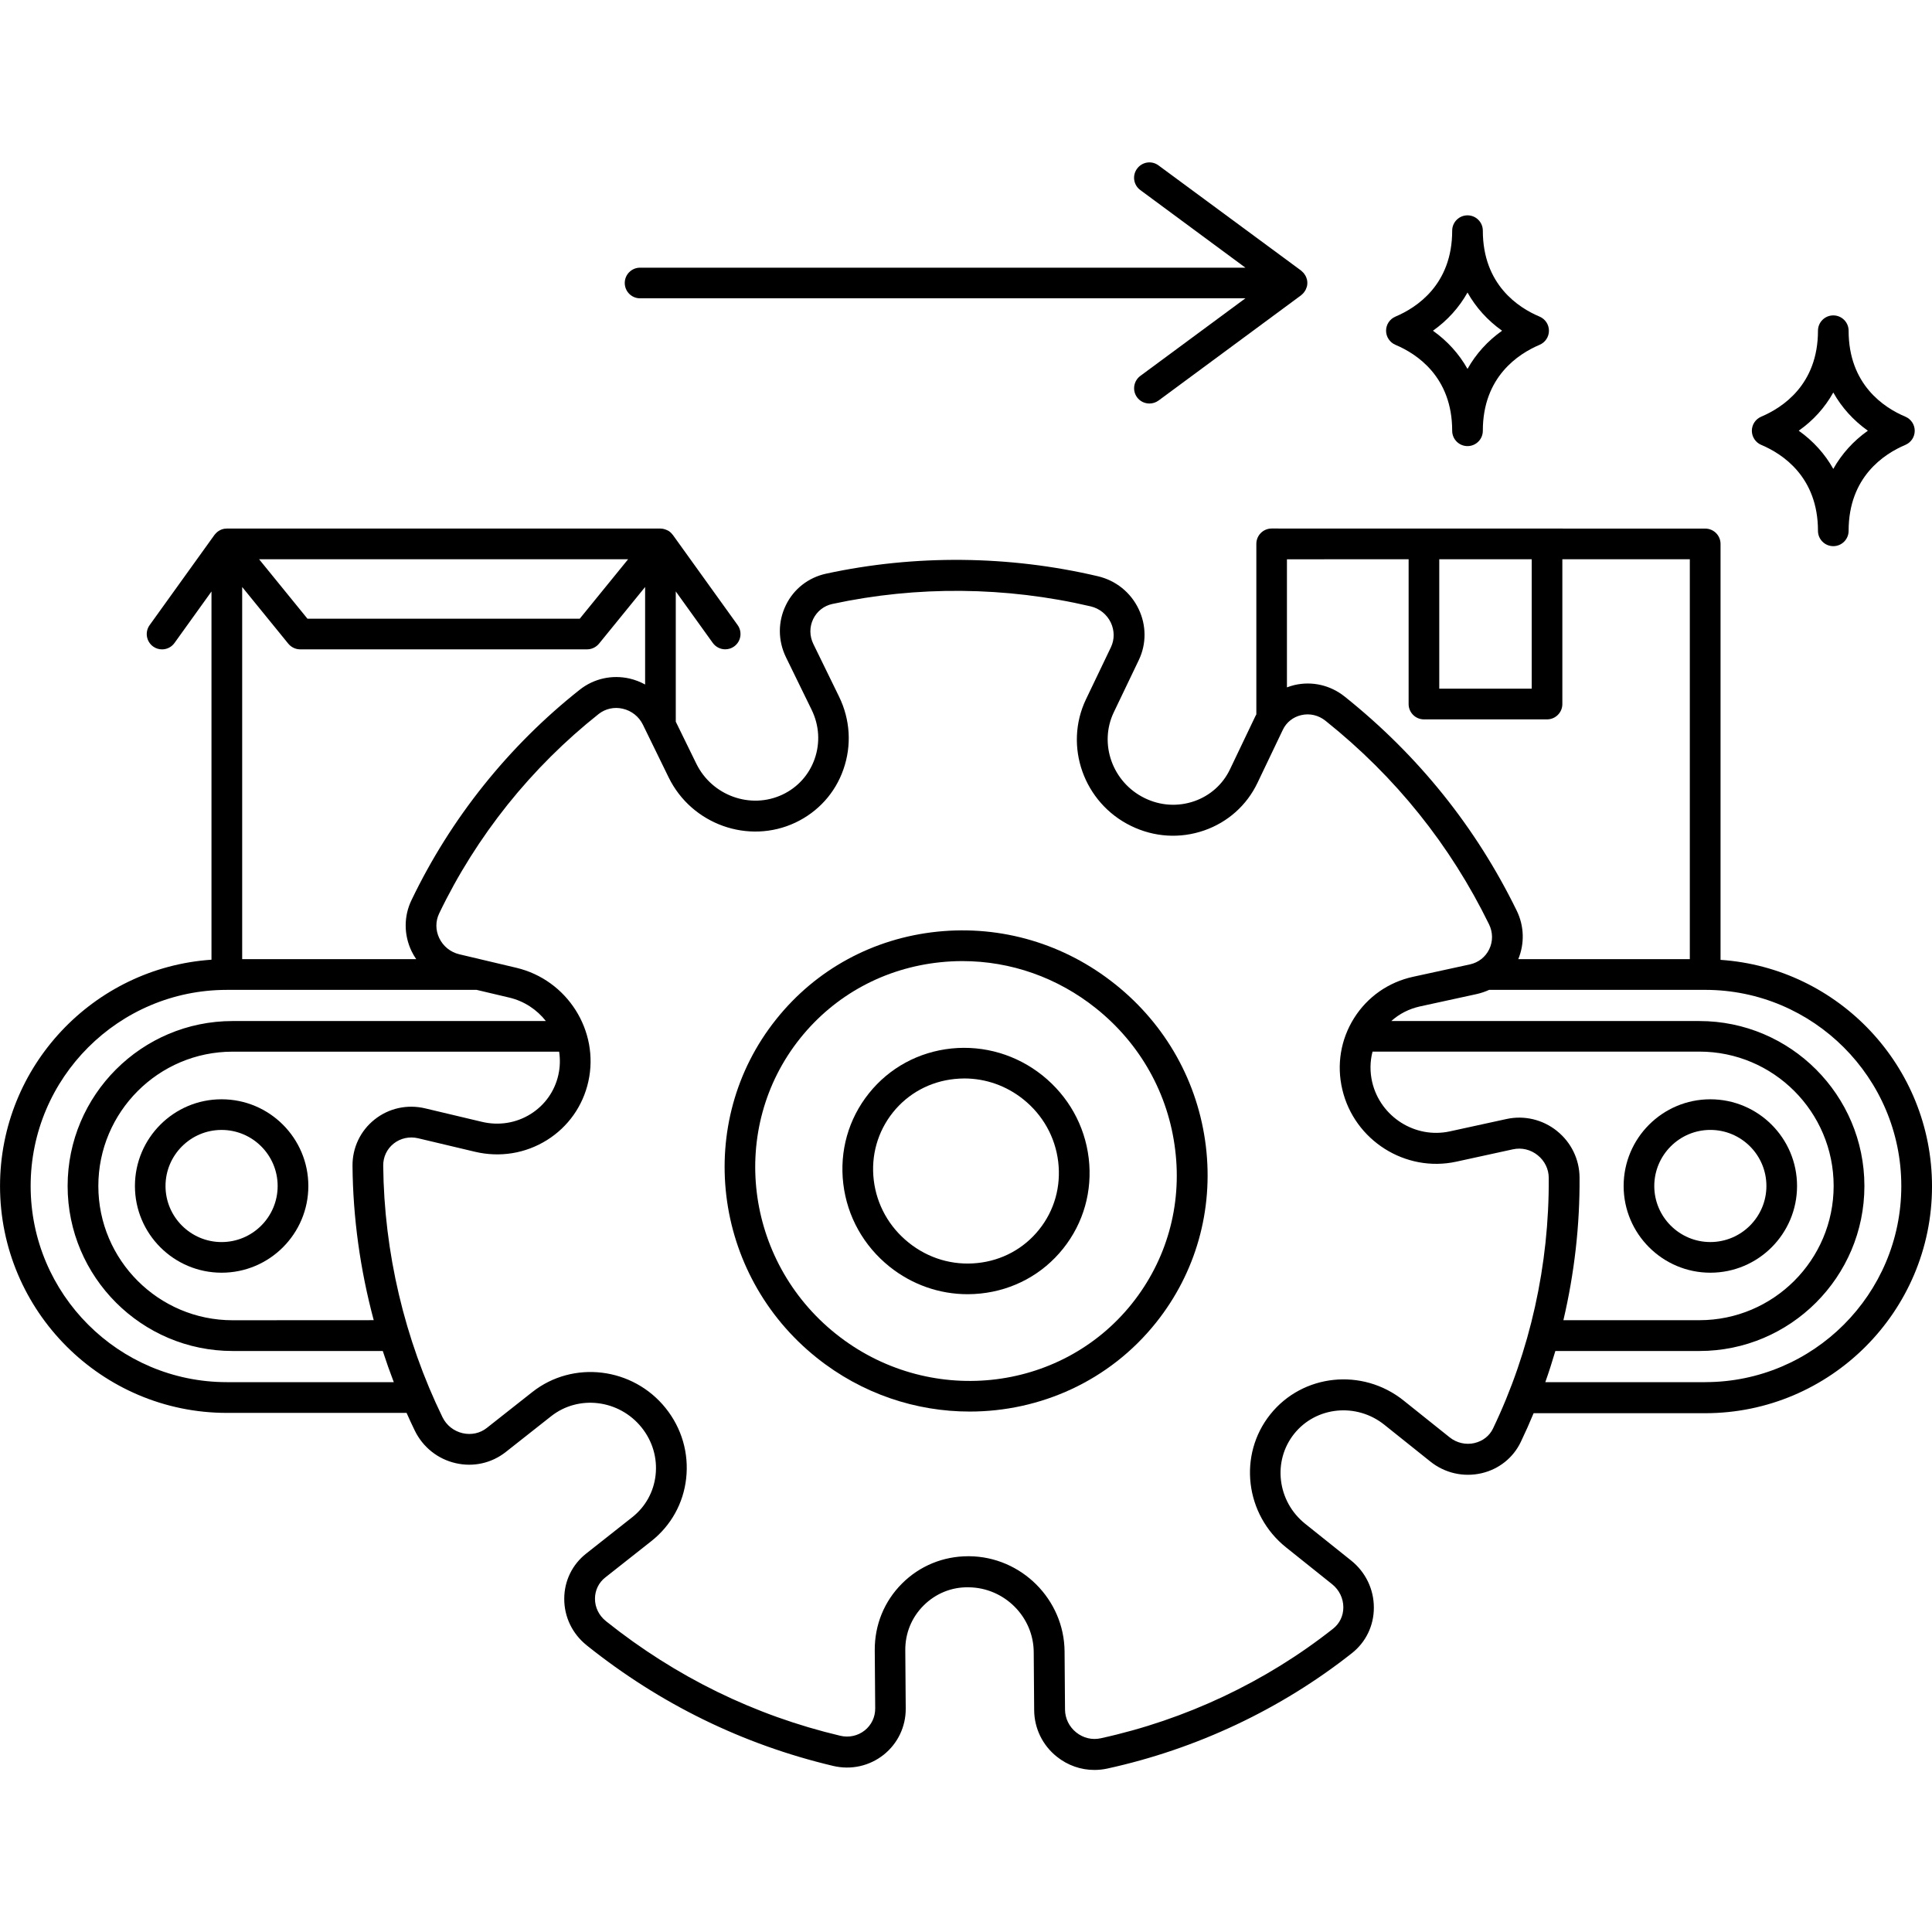
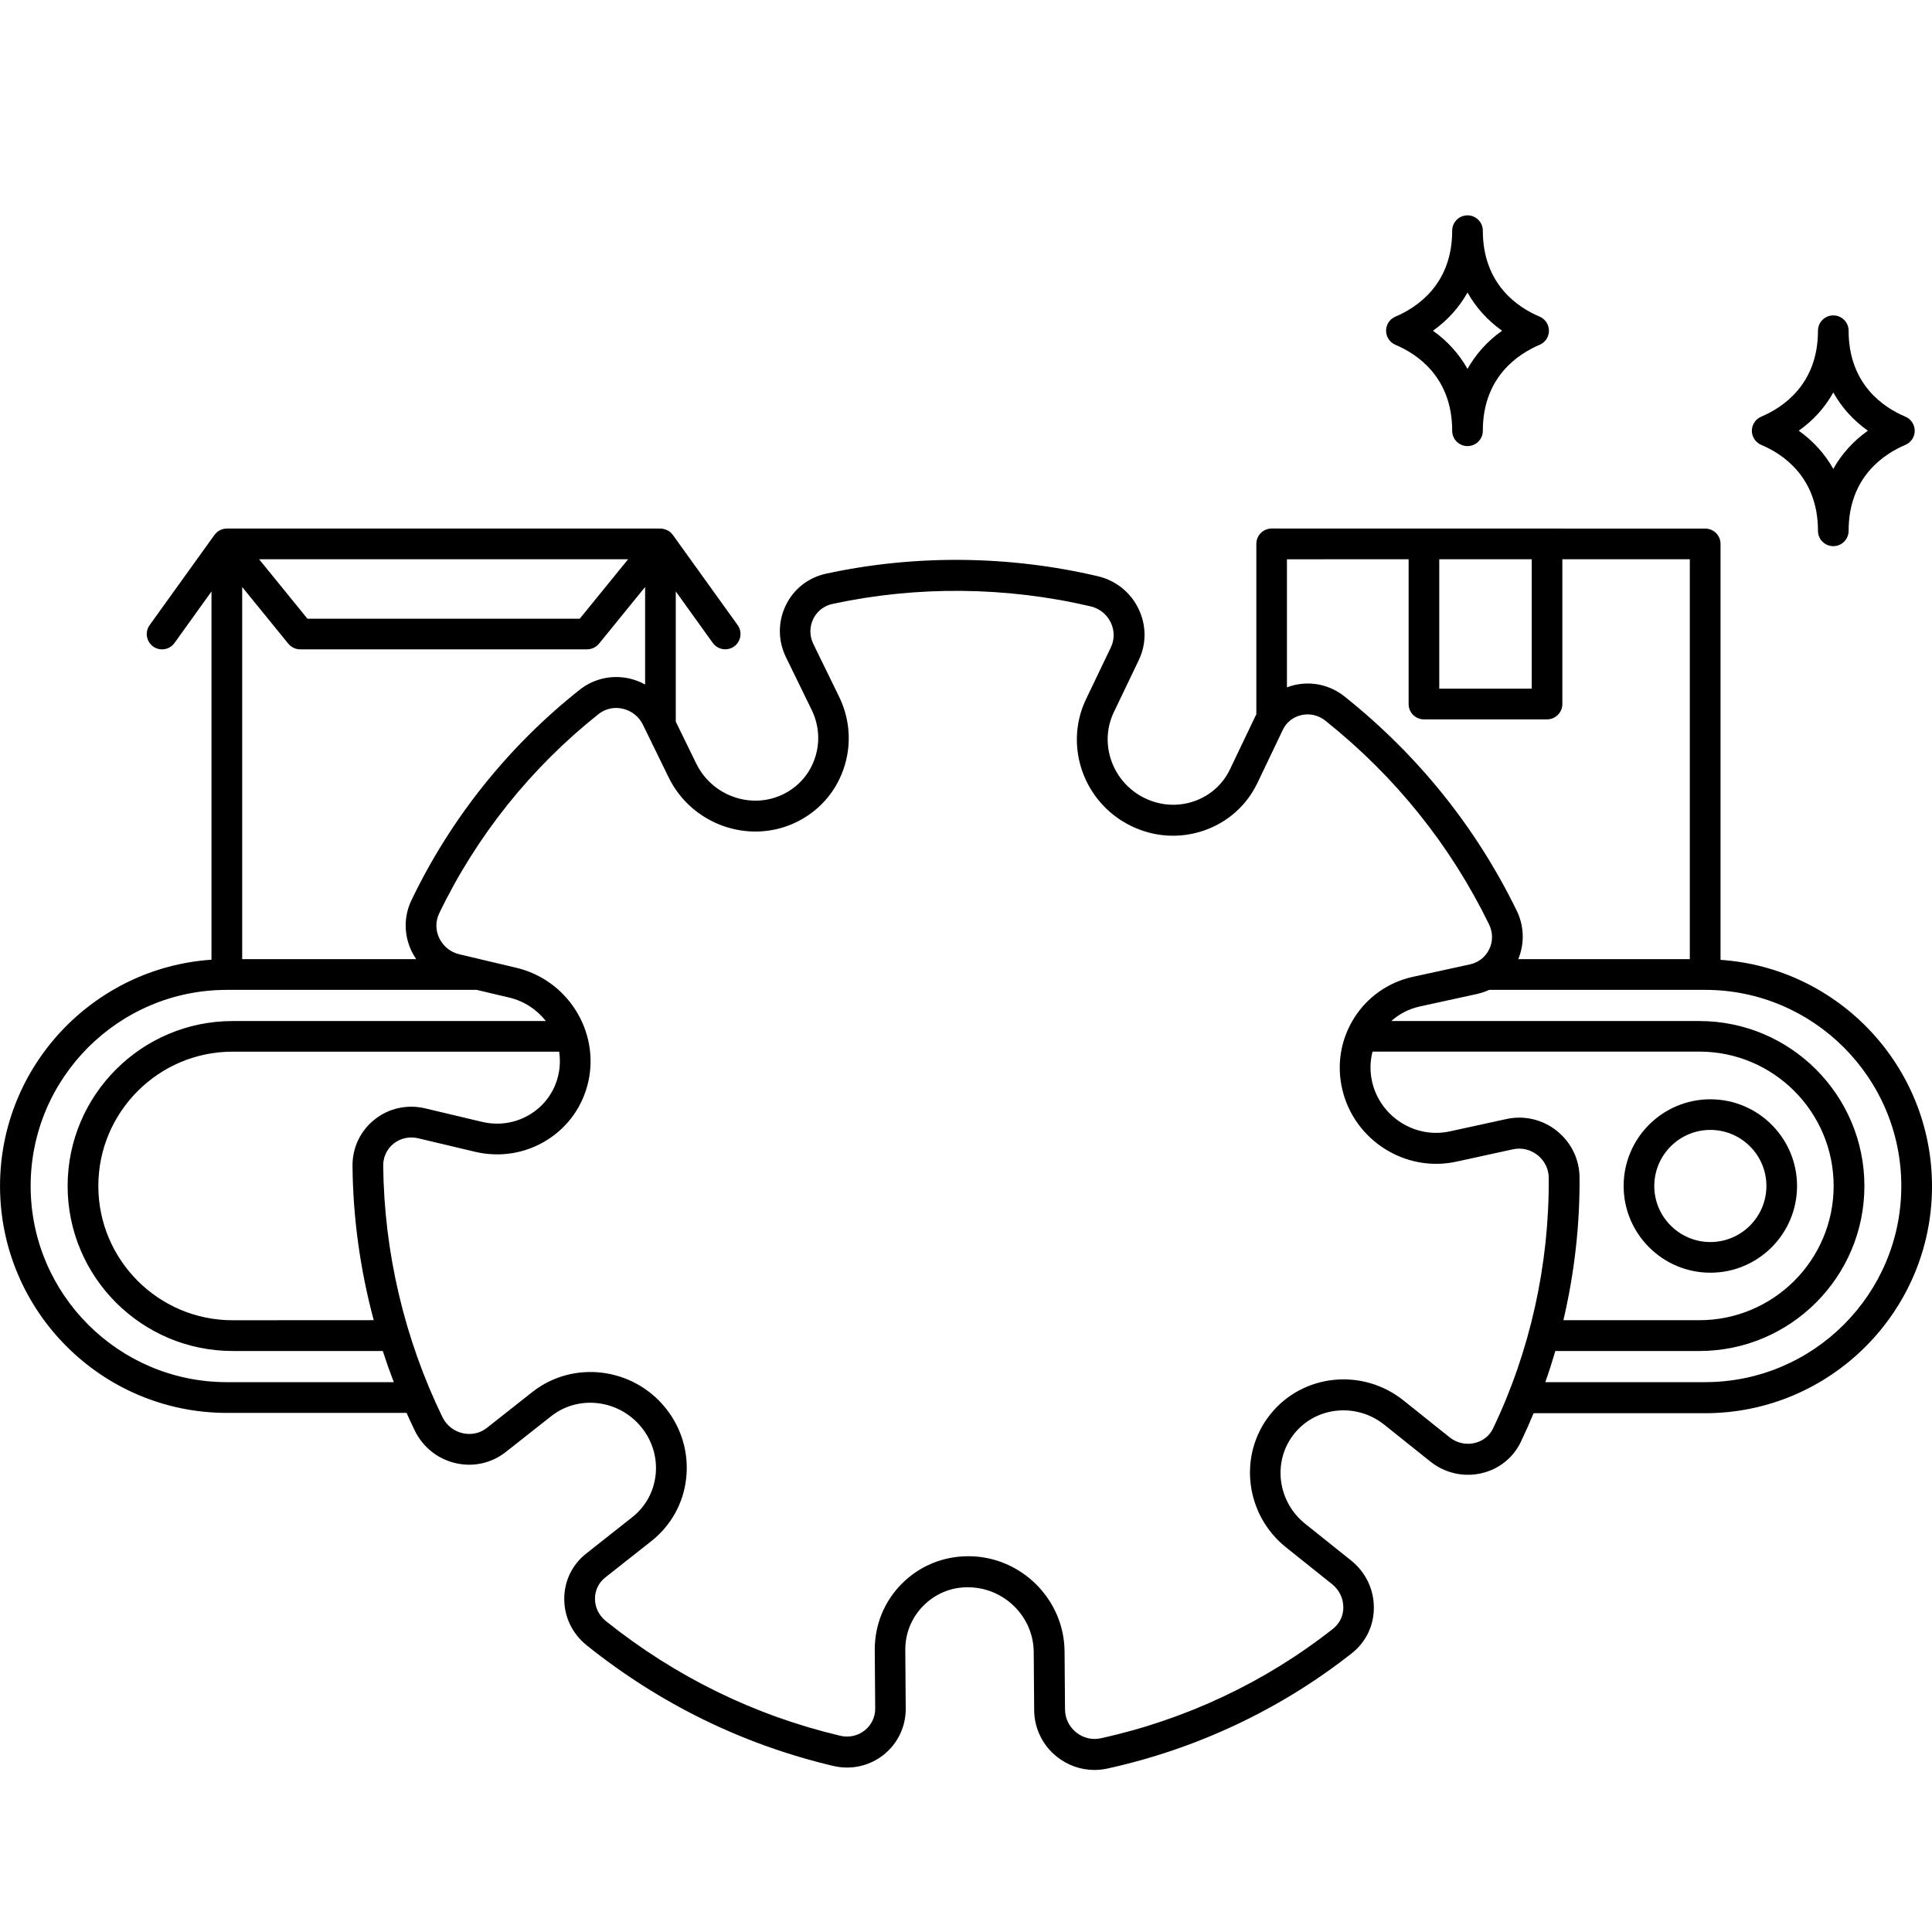
<svg xmlns="http://www.w3.org/2000/svg" width="100pt" height="100pt" version="1.1" viewBox="0 0 100 100">
-   <path d="m53.957 55.664c-1.34-1.07-3.012-1.566-4.707-1.395-1.699 0.176-3.219 1-4.277 2.324s-1.527 2.988-1.324 4.684c0.203 1.691 1.055 3.211 2.394 4.285 1.164 0.93 2.578 1.426 4.043 1.426 0.219 0 0.441-0.012 0.664-0.035 1.699-0.176 3.219-1 4.277-2.324 1.059-1.324 1.527-2.988 1.324-4.684-0.203-1.688-1.055-3.207-2.394-4.281zm-0.172 7.977c-0.789 0.988-1.926 1.605-3.199 1.734-1.277 0.133-2.539-0.242-3.551-1.055-1.012-0.809-1.656-1.957-1.809-3.234-0.152-1.27 0.199-2.512 0.988-3.504 0.789-0.988 1.926-1.605 3.199-1.734 0.168-0.016 0.332-0.027 0.5-0.027 1.102 0 2.172 0.375 3.051 1.078 1.012 0.809 1.656 1.957 1.809 3.234 0.152 1.277-0.195 2.519-0.988 3.508z" />
-   <path d="m57.727 50.949c-2.621-2.098-5.891-3.066-9.203-2.727-3.316 0.34-6.285 1.949-8.348 4.535-4.262 5.328-3.32 13.191 2.098 17.52 2.344 1.875 5.144 2.785 7.918 2.785 3.637 0 7.219-1.57 9.637-4.594 2.066-2.582 2.984-5.832 2.586-9.141-0.402-3.309-2.062-6.281-4.688-8.379zm0.859 16.531c-3.715 4.644-10.59 5.344-15.324 1.559-4.734-3.785-5.562-10.645-1.852-15.289 1.797-2.25 4.379-3.648 7.269-3.945 0.379-0.039 0.758-0.059 1.133-0.059 2.5 0 4.922 0.848 6.918 2.445 2.297 1.836 3.75 4.438 4.098 7.328 0.355 2.883-0.445 5.711-2.242 7.961z" />
-   <path d="m6.984 61.387c0 2.477 2.012 4.488 4.488 4.488 2.477 0 4.488-2.012 4.488-4.488 0-2.477-2.012-4.488-4.488-4.488-2.477-0.004-4.488 2.012-4.488 4.488zm7.387 0c0 1.602-1.301 2.902-2.902 2.902-1.598 0-2.902-1.301-2.902-2.902 0-1.598 1.301-2.902 2.902-2.902s2.902 1.301 2.902 2.902z" />
  <path d="m89.055 49.676v-21.523c0-0.438-0.355-0.793-0.793-0.793l-22.441-0.004c-0.438 0-0.793 0.355-0.793 0.793v8.828c-0.016 0.031-0.035 0.062-0.051 0.094l-1.312 2.746c-0.371 0.781-1.031 1.367-1.848 1.652-0.844 0.293-1.758 0.238-2.57-0.16-1.664-0.812-2.379-2.805-1.598-4.441l1.293-2.699c0.402-0.836 0.398-1.805-0.008-2.648-0.41-0.859-1.18-1.477-2.109-1.695-4.602-1.082-9.465-1.129-14.066-0.133-0.918 0.199-1.68 0.793-2.086 1.637-0.414 0.852-0.41 1.828 0.008 2.688l1.328 2.719c0.395 0.809 0.449 1.711 0.156 2.547-0.289 0.82-0.879 1.473-1.664 1.844-1.648 0.777-3.648 0.059-4.461-1.602l-1.062-2.172v-6.742l1.914 2.664c0.156 0.215 0.398 0.332 0.645 0.332 0.16 0 0.324-0.047 0.461-0.148 0.355-0.254 0.438-0.75 0.18-1.109l-3.352-4.664c-0.004-0.008-0.012-0.012-0.016-0.016-0.012-0.016-0.027-0.031-0.043-0.051-0.012-0.016-0.023-0.027-0.039-0.043-0.012-0.012-0.02-0.02-0.031-0.027-0.004-0.004-0.012-0.012-0.016-0.016-0.008-0.008-0.02-0.012-0.027-0.02-0.016-0.012-0.027-0.023-0.043-0.031-0.012-0.008-0.027-0.016-0.043-0.023-0.016-0.008-0.031-0.016-0.051-0.023-0.016-0.008-0.031-0.016-0.047-0.02-0.016-0.004-0.031-0.012-0.043-0.016-0.02-0.008-0.039-0.012-0.055-0.016l-0.047-0.012c-0.016-0.004-0.031-0.004-0.047-0.008-0.02-0.004-0.043-0.004-0.062-0.004-0.012 0-0.023-0.004-0.035-0.004h-22.438c-0.012 0-0.023 0.004-0.035 0.004-0.023 0-0.043 0.004-0.066 0.004-0.016 0-0.027 0.004-0.043 0.004l-0.047 0.012c-0.02 0.004-0.039 0.012-0.059 0.016-0.016 0.004-0.027 0.008-0.043 0.016-0.016 0.008-0.031 0.016-0.047 0.023-0.016 0.008-0.035 0.016-0.051 0.027-0.016 0.008-0.027 0.016-0.039 0.023-0.016 0.012-0.031 0.023-0.043 0.031-0.008 0.008-0.02 0.012-0.027 0.02-0.008 0.004-0.012 0.012-0.016 0.016-0.012 0.008-0.023 0.02-0.031 0.027-0.016 0.012-0.027 0.027-0.039 0.043-0.016 0.016-0.027 0.031-0.043 0.047-0.004 0.008-0.012 0.012-0.016 0.02l-3.352 4.664c-0.258 0.355-0.176 0.852 0.18 1.109 0.141 0.102 0.301 0.148 0.461 0.148 0.246 0 0.488-0.113 0.645-0.332l1.914-2.664v19.059c-6.102 0.414-10.945 5.508-10.945 11.715 0 6.473 5.266 11.742 11.742 11.742h9.301c0.137 0.309 0.277 0.613 0.426 0.918 0.418 0.855 1.188 1.473 2.117 1.684 0.914 0.211 1.855 0 2.586-0.574l2.352-1.855c1.426-1.125 3.523-0.863 4.684 0.582 0.566 0.707 0.824 1.586 0.723 2.473-0.098 0.863-0.527 1.633-1.203 2.168l-2.391 1.887c-0.719 0.566-1.133 1.418-1.133 2.336-0.004 0.938 0.418 1.812 1.152 2.402l0.023 0.02c3.785 3.027 8.074 5.125 12.742 6.231 0.926 0.219 1.879 0.008 2.617-0.578 0.73-0.582 1.148-1.457 1.141-2.394l-0.023-3.012c-0.008-0.879 0.328-1.699 0.945-2.316 0.621-0.621 1.449-0.965 2.34-0.945 1.84 0.02 3.352 1.523 3.363 3.356l0.023 3.008c0.008 0.938 0.434 1.816 1.176 2.406 0.562 0.449 1.242 0.684 1.941 0.684 0.219 0 0.441-0.023 0.66-0.07 4.621-1.008 9-3.074 12.672-5.977 0.719-0.566 1.133-1.422 1.133-2.348 0.004-0.953-0.426-1.844-1.176-2.445l-2.379-1.902c-1.445-1.156-1.699-3.242-0.57-4.656 1.129-1.414 3.223-1.625 4.668-0.469l2.379 1.902c0.75 0.602 1.715 0.82 2.644 0.609 0.902-0.207 1.645-0.797 2.039-1.621 0.234-0.488 0.457-0.988 0.664-1.488h8.879c6.473 0 11.742-5.266 11.742-11.742 0-6.219-4.844-11.312-10.945-11.723zm-14.559-20.73h4.785v6.699h-4.785zm-1.586 0v7.496c0 0.438 0.355 0.793 0.793 0.793h6.371c0.438 0 0.793-0.355 0.793-0.793v-7.496h6.598v20.699h-8.879c0.332-0.809 0.309-1.715-0.082-2.512-2.106-4.312-5.094-8.031-8.883-11.062l-0.02-0.016c-0.738-0.59-1.684-0.809-2.598-0.598-0.133 0.031-0.262 0.074-0.391 0.121v-6.629zm-51.609 20.285c0.07 0.145 0.152 0.281 0.242 0.414h-9.008v-19.262l2.387 2.934c0.152 0.184 0.375 0.293 0.617 0.293h14.848c0.238 0 0.465-0.109 0.617-0.293l2.387-2.934v5.047c-0.25-0.137-0.52-0.242-0.805-0.309-0.914-0.207-1.852 0.004-2.578 0.578-1.832 1.449-3.504 3.113-4.973 4.949-1.469 1.836-2.723 3.832-3.734 5.938-0.406 0.836-0.402 1.801 0 2.644zm-7.891-20.285h19.102l-2.504 3.078h-14.094zm-1.668 42.594c-5.602 0-10.156-4.555-10.156-10.152 0-5.598 4.555-10.152 10.152-10.152h12.934l1.684 0.398c0.781 0.184 1.438 0.629 1.898 1.215h-16.215c-4.707 0-8.539 3.832-8.539 8.539s3.832 8.539 8.539 8.539h7.773c0.176 0.543 0.367 1.082 0.57 1.613zm17.16-15.91c-0.188 0.848-0.699 1.57-1.434 2.031-0.75 0.469-1.645 0.613-2.519 0.406l-2.945-0.699c-0.93-0.219-1.883-0.008-2.621 0.582-0.73 0.582-1.145 1.457-1.137 2.394 0.023 2.684 0.398 5.379 1.098 7.988l-7.305 0.004c-3.832 0-6.949-3.117-6.949-6.949s3.117-6.953 6.949-6.953h16.902c0.059 0.391 0.051 0.793-0.039 1.195zm47.422 19.062c-0.453 0.105-0.93-0.004-1.297-0.301l-2.379-1.902c-2.129-1.703-5.223-1.379-6.898 0.719-1.676 2.098-1.309 5.188 0.82 6.887l2.379 1.902c0.371 0.297 0.582 0.734 0.582 1.199 0 0.441-0.191 0.836-0.531 1.105-3.484 2.754-7.641 4.715-12.027 5.672-0.445 0.098-0.906-0.012-1.27-0.305s-0.574-0.723-0.578-1.18l-0.023-3.008c-0.02-2.691-2.234-4.906-4.934-4.93h-0.051c-1.301 0-2.516 0.5-3.426 1.41-0.922 0.918-1.422 2.144-1.414 3.453l0.023 3.012c0.004 0.449-0.195 0.863-0.543 1.141-0.355 0.281-0.812 0.383-1.262 0.277-4.441-1.051-8.516-3.047-12.117-5.922l-0.023-0.02c-0.355-0.285-0.562-0.707-0.559-1.156 0-0.43 0.195-0.832 0.531-1.094l2.391-1.887c1.012-0.801 1.652-1.949 1.797-3.234 0.148-1.312-0.227-2.606-1.059-3.644-1.699-2.121-4.797-2.496-6.906-0.832l-2.352 1.855c-0.348 0.277-0.805 0.375-1.25 0.273-0.457-0.105-0.84-0.406-1.047-0.832-1.965-4.039-3.023-8.539-3.066-13.016-0.004-0.449 0.191-0.863 0.539-1.141 0.355-0.281 0.816-0.383 1.266-0.277l2.945 0.699c1.293 0.305 2.613 0.09 3.727-0.605 1.098-0.688 1.859-1.766 2.141-3.031 0.582-2.621-1.09-5.262-3.727-5.887l-2.953-0.699c-0.457-0.109-0.836-0.414-1.039-0.84-0.195-0.41-0.195-0.871-0.004-1.27 0.957-1.996 2.152-3.891 3.543-5.633 1.395-1.742 2.981-3.32 4.715-4.695 0.348-0.273 0.801-0.375 1.242-0.273 0.461 0.105 0.84 0.406 1.047 0.828l1.332 2.727c1.191 2.438 4.137 3.484 6.562 2.34 1.172-0.555 2.059-1.531 2.484-2.754 0.434-1.238 0.355-2.578-0.227-3.769l-1.328-2.719c-0.203-0.414-0.207-0.887-0.008-1.297 0.195-0.398 0.555-0.684 0.992-0.777 4.375-0.945 8.996-0.902 13.371 0.125 0.457 0.109 0.836 0.414 1.039 0.836 0.195 0.41 0.199 0.875 0.008 1.277l-1.293 2.699c-1.156 2.422-0.113 5.359 2.332 6.551 1.199 0.586 2.543 0.668 3.789 0.234 1.223-0.426 2.203-1.301 2.758-2.465l1.312-2.746c0.184-0.387 0.531-0.66 0.953-0.758 0.438-0.102 0.895 0.004 1.254 0.293l0.02 0.016c3.602 2.879 6.441 6.418 8.445 10.52 0.203 0.414 0.207 0.887 0.008 1.293-0.195 0.402-0.555 0.684-0.996 0.781l-2.941 0.641c-1.277 0.277-2.363 1.039-3.055 2.137-0.695 1.105-0.914 2.422-0.609 3.703 0.621 2.629 3.266 4.301 5.894 3.731l2.938-0.641c0.449-0.098 0.914 0.012 1.277 0.305 0.363 0.289 0.574 0.719 0.574 1.172 0.031 4.488-0.965 8.977-2.887 12.98-0.18 0.375-0.523 0.645-0.953 0.746zm4.262-16.156c-0.738-0.59-1.691-0.816-2.606-0.617l-2.938 0.641c-1.789 0.391-3.59-0.75-4.016-2.543-0.125-0.535-0.117-1.074 0.016-1.586h16.918c3.832 0 6.949 3.117 6.949 6.953 0 3.832-3.117 6.949-6.949 6.949h-7.039c0.566-2.418 0.855-4.906 0.836-7.398-0.008-0.93-0.434-1.809-1.172-2.398zm7.672 13.004h-8.273c0.188-0.531 0.359-1.07 0.52-1.613h7.457c4.707 0 8.539-3.832 8.539-8.539s-3.832-8.539-8.539-8.539h-15.949c0.41-0.371 0.914-0.629 1.473-0.754l2.941-0.641c0.227-0.051 0.445-0.125 0.652-0.219h11.18c5.598 0 10.152 4.555 10.152 10.152 0.004 5.598-4.551 10.152-10.152 10.152z" />
  <path d="m88.527 65.875c2.477 0 4.488-2.012 4.488-4.488 0-2.477-2.012-4.488-4.488-4.488-2.477 0-4.488 2.012-4.488 4.488 0 2.473 2.016 4.488 4.488 4.488zm0-7.391c1.602 0 2.902 1.301 2.902 2.902 0 1.598-1.301 2.902-2.902 2.902-1.598 0-2.902-1.301-2.902-2.902 0.004-1.602 1.305-2.902 2.902-2.902z" />
  <path d="m72.227 17.848c1.098 0.461 2.938 1.656 2.938 4.449 0 0.438 0.355 0.793 0.793 0.793s0.793-0.355 0.793-0.793c0-2.793 1.84-3.984 2.938-4.449 0.293-0.125 0.484-0.41 0.484-0.73 0-0.32-0.191-0.605-0.484-0.73-1.098-0.461-2.938-1.656-2.938-4.449 0-0.438-0.355-0.793-0.793-0.793s-0.793 0.355-0.793 0.793c0 2.793-1.84 3.984-2.938 4.449-0.293 0.125-0.484 0.41-0.484 0.73 0 0.316 0.191 0.605 0.484 0.73zm3.731-2.707c0.434 0.773 1.035 1.441 1.789 1.977-0.754 0.535-1.355 1.203-1.789 1.977-0.434-0.773-1.035-1.441-1.789-1.977 0.754-0.535 1.355-1.203 1.789-1.977z" />
  <path d="m91.16 23.027c1.098 0.461 2.938 1.656 2.938 4.449 0 0.438 0.355 0.793 0.793 0.793s0.793-0.355 0.793-0.793c0-2.793 1.84-3.984 2.938-4.449 0.293-0.125 0.484-0.41 0.484-0.73s-0.191-0.605-0.484-0.73c-1.098-0.461-2.938-1.656-2.938-4.449 0-0.438-0.355-0.793-0.793-0.793s-0.793 0.355-0.793 0.793c0 2.793-1.84 3.984-2.938 4.449-0.293 0.125-0.484 0.41-0.484 0.73 0 0.316 0.191 0.605 0.484 0.73zm3.731-2.711c0.434 0.773 1.035 1.441 1.789 1.977-0.754 0.535-1.355 1.203-1.789 1.977-0.434-0.773-1.035-1.441-1.789-1.977 0.754-0.531 1.355-1.199 1.789-1.977z" />
-   <path d="m33.129 15.441h31.332l-5.438 4.016c-0.352 0.262-0.426 0.758-0.168 1.109 0.156 0.211 0.395 0.32 0.641 0.32 0.164 0 0.328-0.051 0.473-0.156l7.379-5.449c0.012-0.008 0.02-0.02 0.027-0.027 0.031-0.023 0.059-0.051 0.086-0.082 0.016-0.016 0.027-0.031 0.039-0.047 0.023-0.031 0.043-0.062 0.062-0.094 0.012-0.016 0.02-0.035 0.027-0.051 0.016-0.035 0.031-0.074 0.043-0.113 0.004-0.016 0.012-0.031 0.016-0.047 0.012-0.055 0.02-0.113 0.02-0.176 0-0.059-0.008-0.117-0.02-0.176-0.004-0.016-0.012-0.031-0.016-0.047-0.012-0.039-0.023-0.078-0.043-0.113-0.008-0.02-0.02-0.035-0.027-0.051-0.02-0.031-0.039-0.062-0.062-0.094-0.012-0.016-0.027-0.031-0.039-0.047-0.027-0.031-0.055-0.055-0.086-0.082-0.012-0.008-0.02-0.02-0.027-0.027l-7.383-5.445c-0.352-0.262-0.848-0.188-1.109 0.168-0.262 0.352-0.188 0.848 0.168 1.109l5.438 4.016h-31.332c-0.438 0-0.793 0.355-0.793 0.793s0.355 0.793 0.793 0.793z" />
</svg>